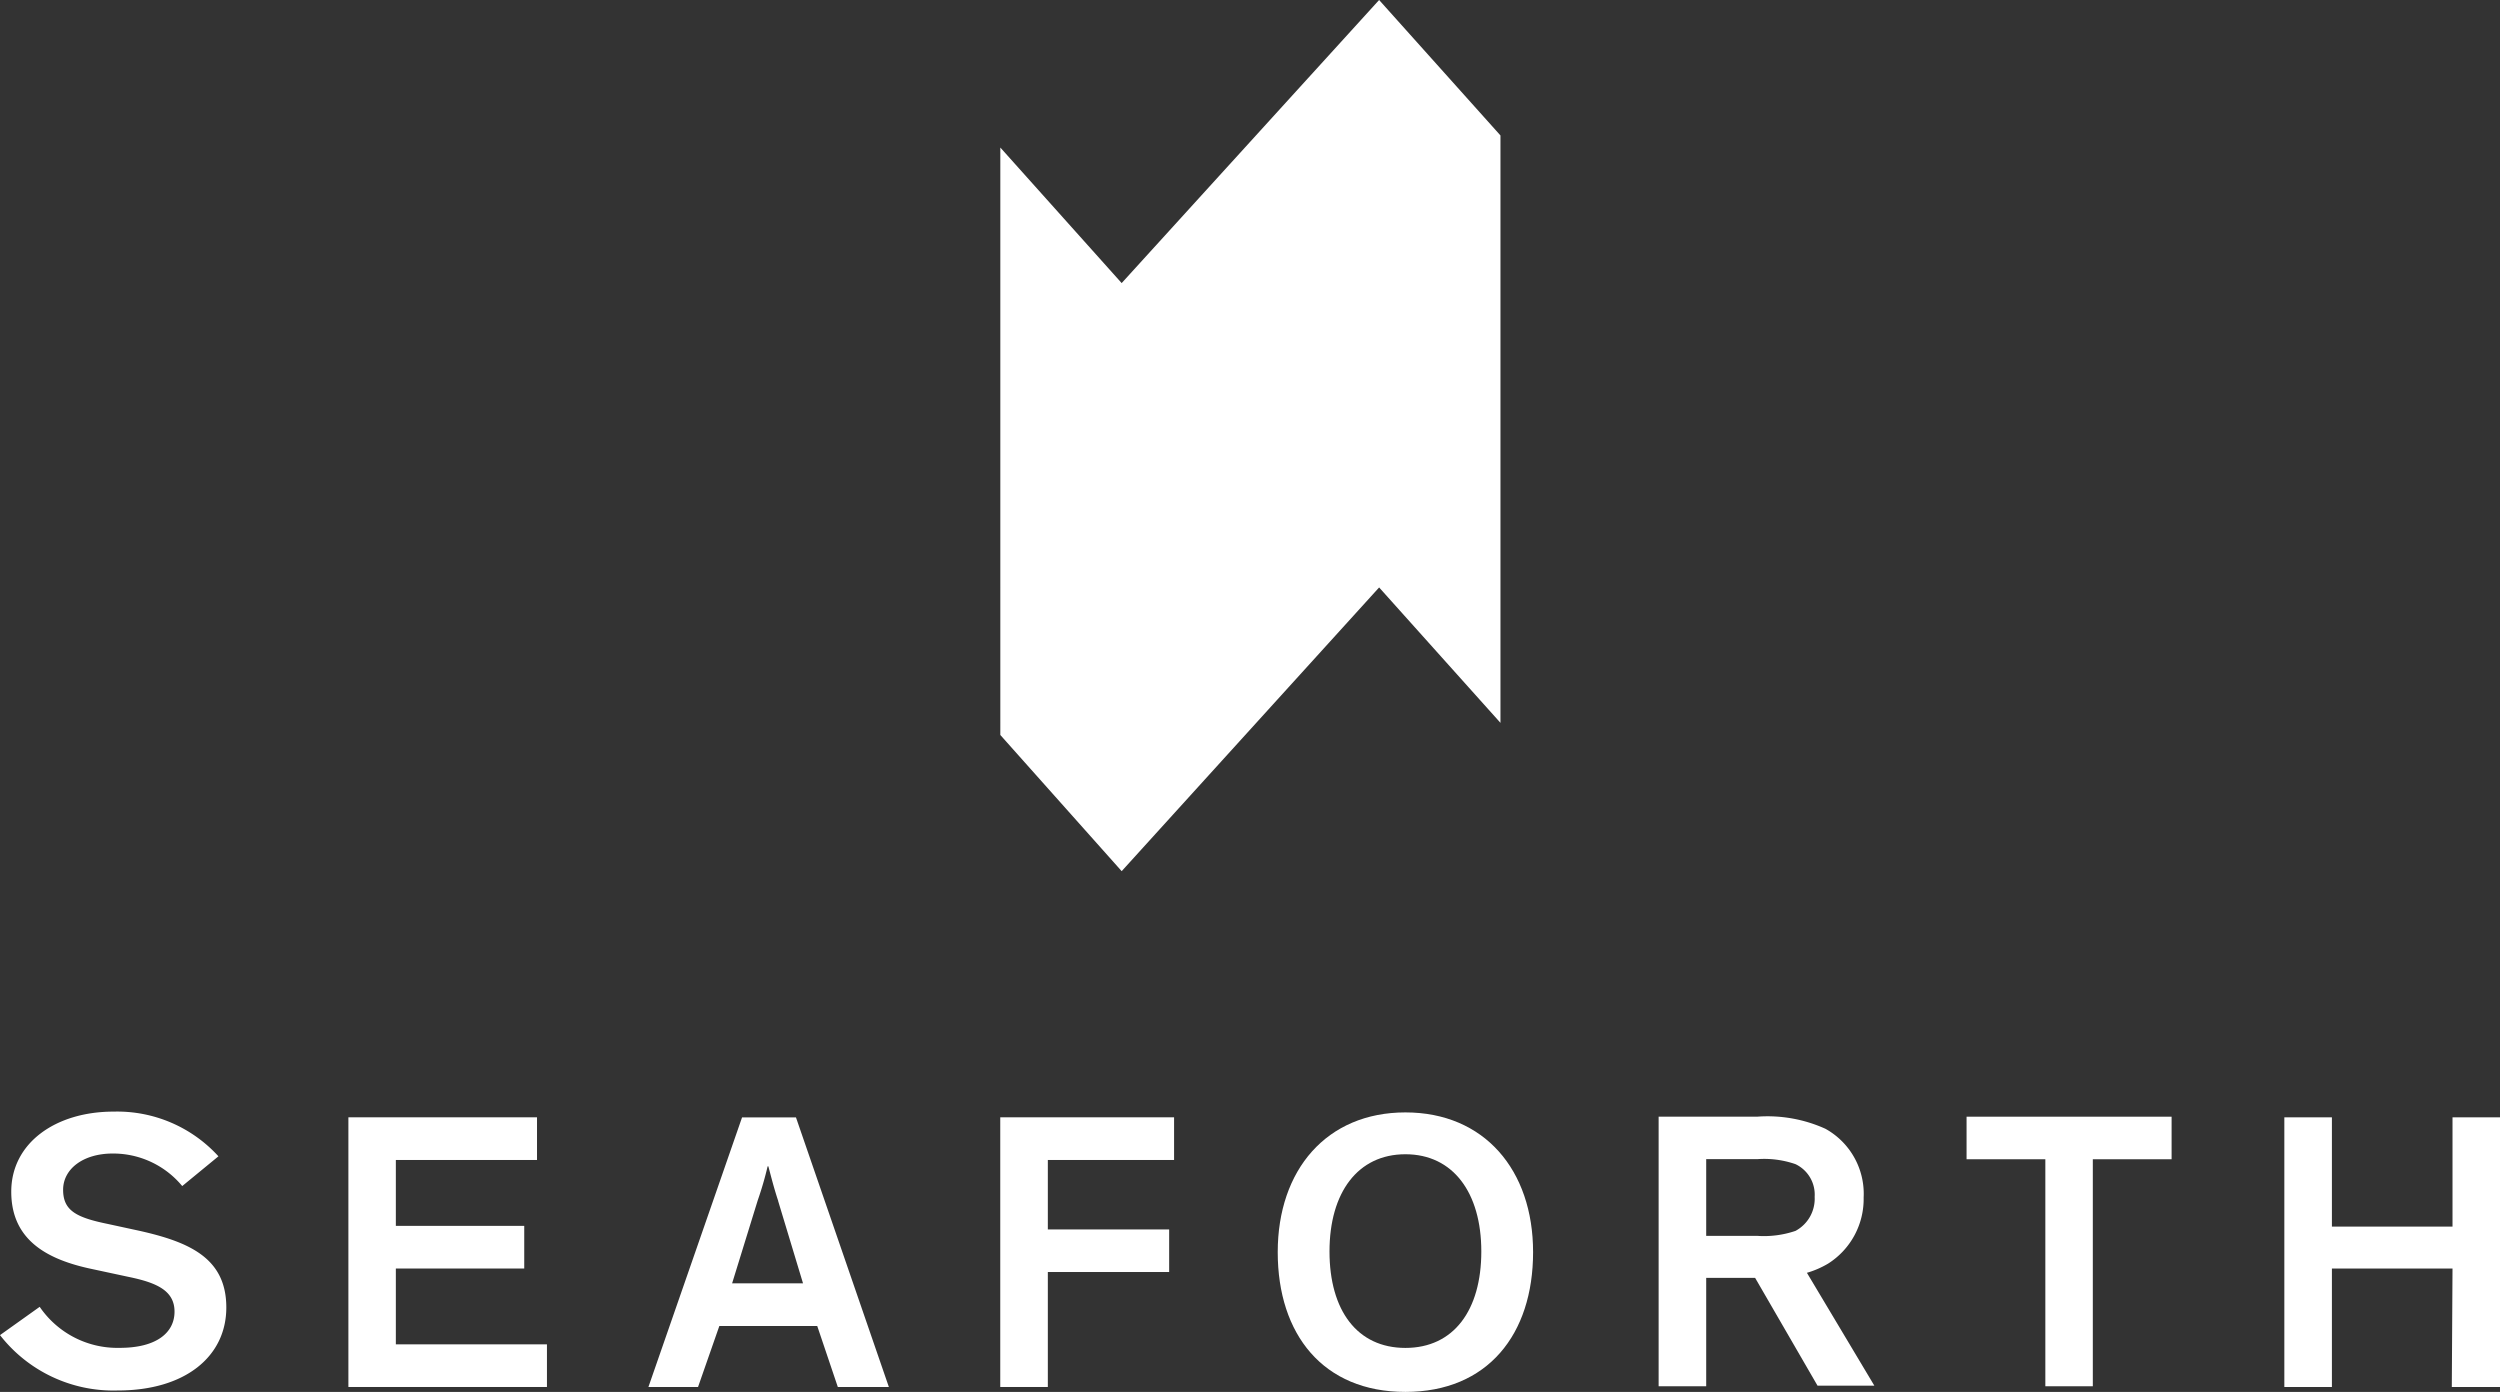
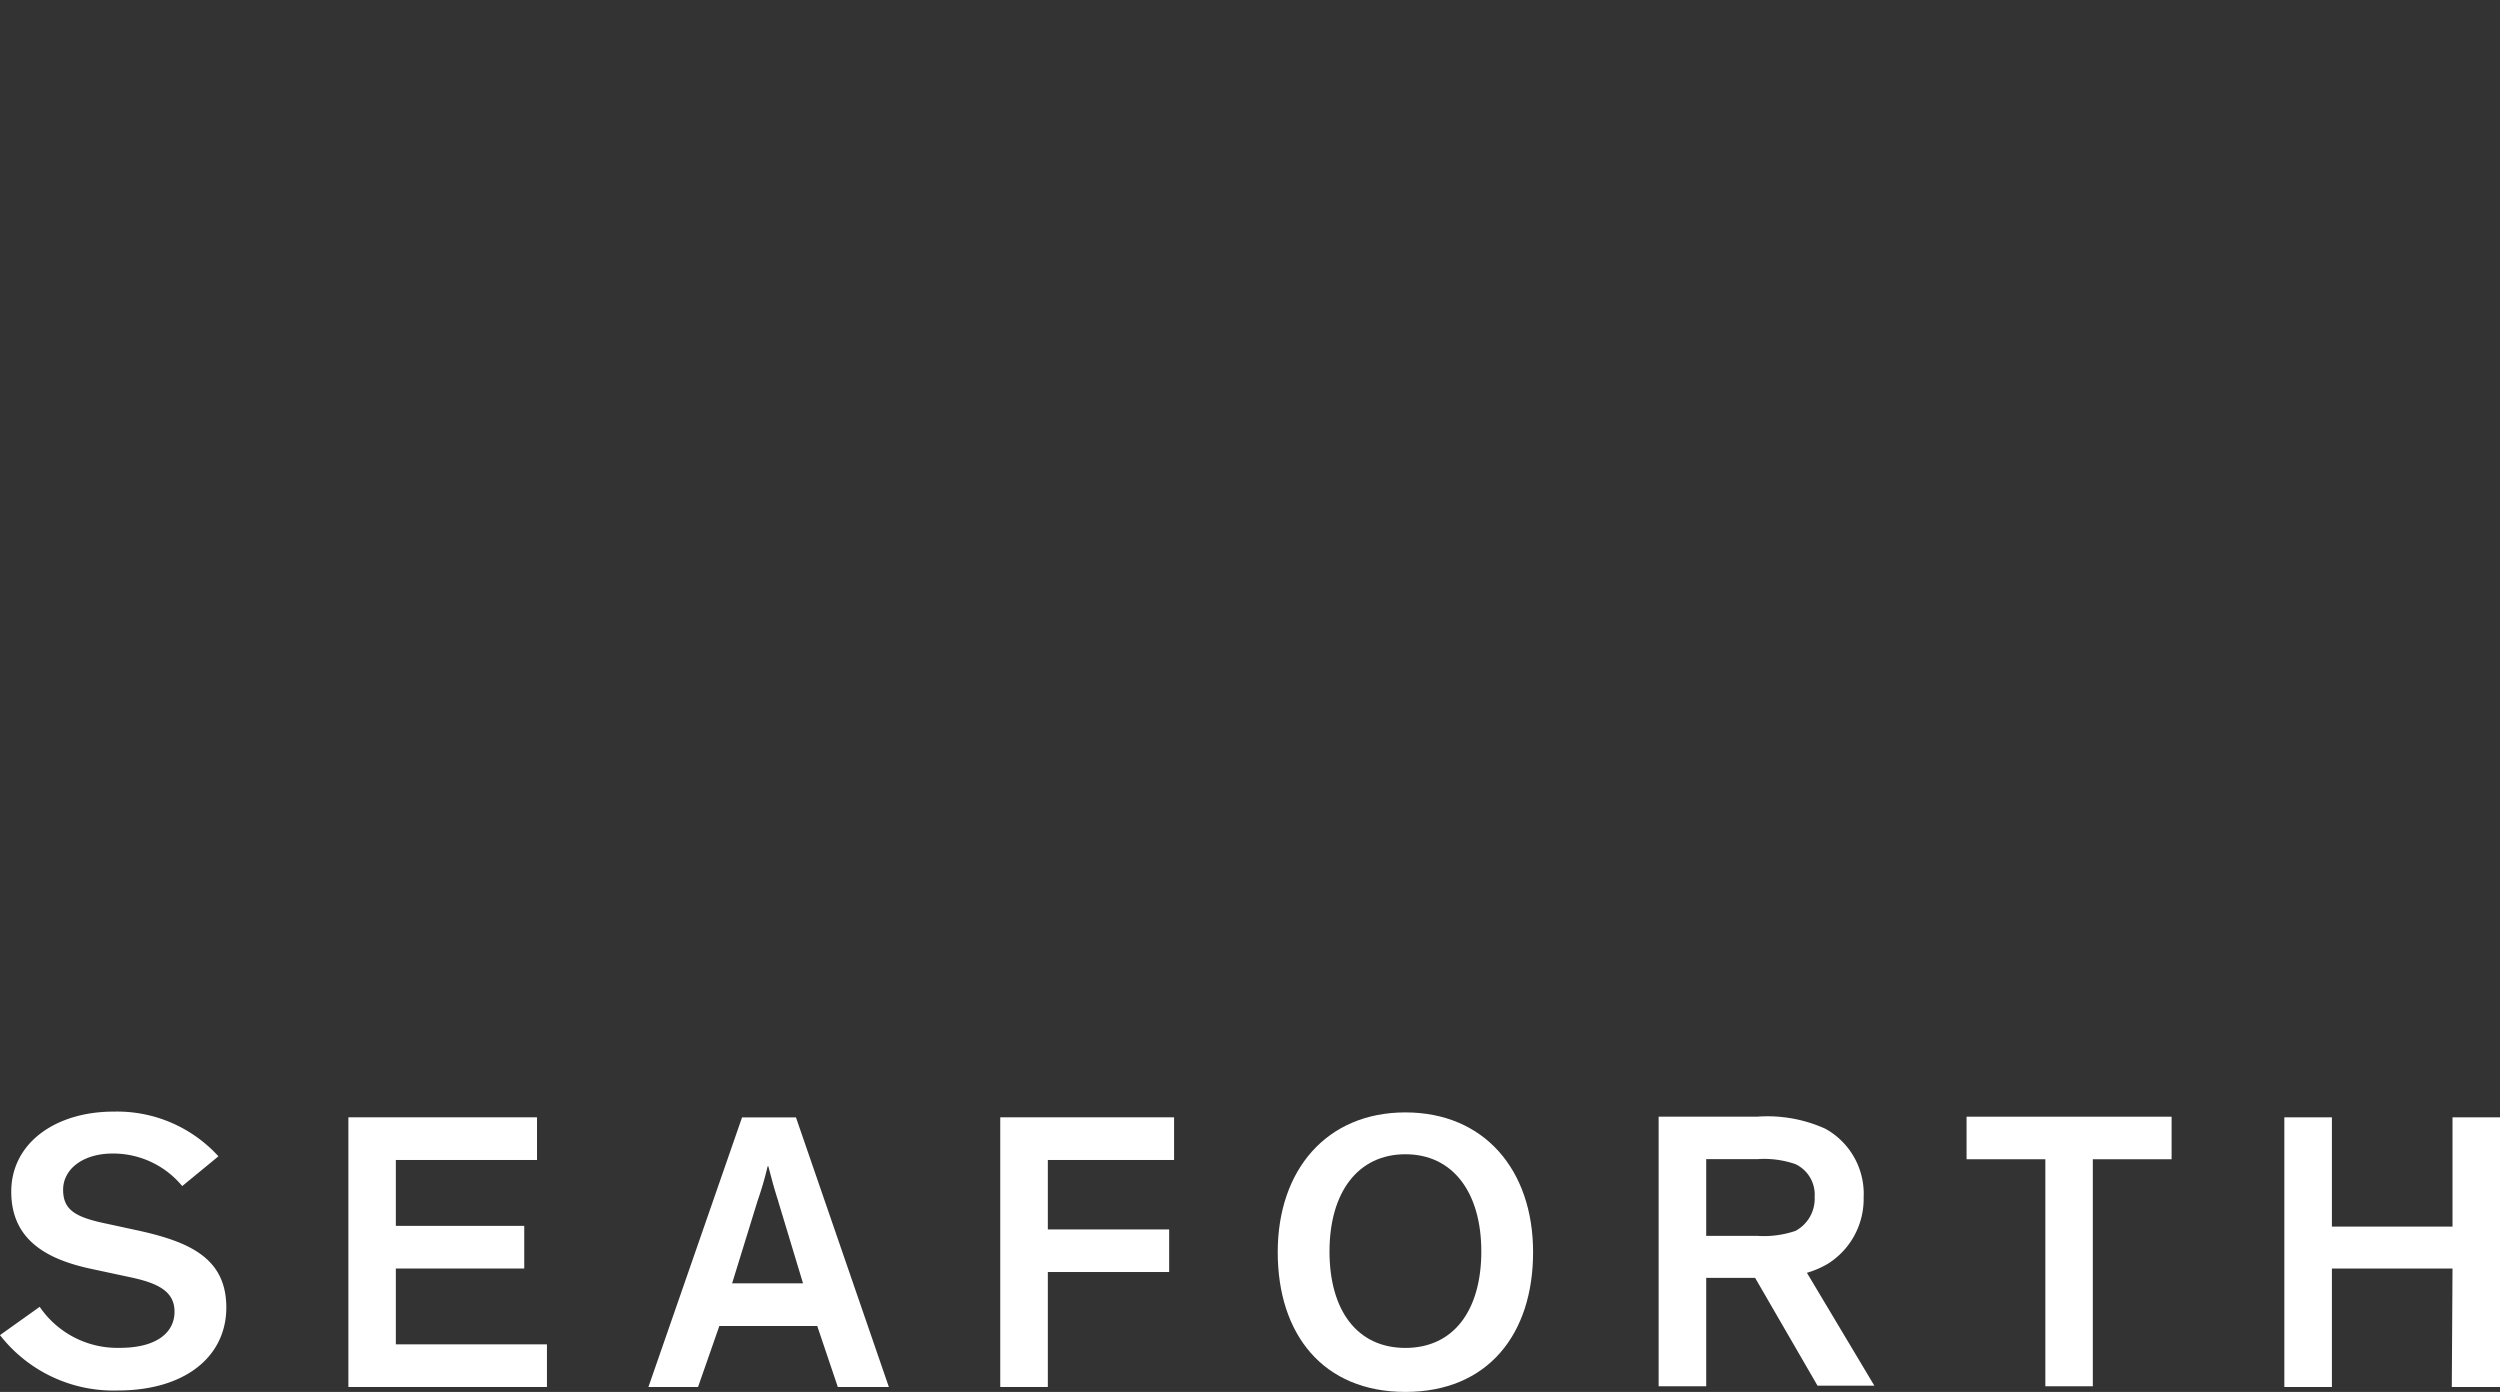
<svg xmlns="http://www.w3.org/2000/svg" width="176.732" height="98.398" viewBox="0 0 176.732 98.398">
  <rect x="0" y="0" width="176.732" height="98.398" fill="#333333" stroke="none" />
  <g id="Group_504" data-name="Group 504" transform="translate(0 0)">
    <g id="Group_329" data-name="Group 329" transform="translate(0 78.582)">
      <path id="Path_578" data-name="Path 578" d="M-.561-.229A6.334,6.334,0,0,0-5.479-2.537C-7.59-2.537-8.987-1.43-8.987.023s.9,1.953,3.111,2.408l2.307.5c3.559.8,6.119,1.953,6.119,5.417s-2.907,5.866-7.673,5.866A10.158,10.158,0,0,1-13.449,10.3l2.806-2A6.647,6.647,0,0,0-4.973,11.2c2.56,0,3.862-1.055,3.862-2.56s-1.3-2.055-3.261-2.459l-2.561-.55c-3.11-.651-5.72-2-5.72-5.467S-9.492-5.5-5.428-5.5a9.68,9.68,0,0,1,7.421,3.16L-.568-.236Z" transform="translate(13.449 5.501)" fill="#fff" />
    </g>
    <g id="Group_331" data-name="Group 331" transform="translate(24.626 78.986)">
      <path id="Path_580" data-name="Path 580" d="M-.146-.129V4.58H8.931V7.595H-.146v5.361H10.536V15.97H-3.5V-3.094H9.834V-.078H-.146Z" transform="translate(3.503 3.094)" fill="#fff" />
    </g>
    <g id="Group_332" data-name="Group 332" transform="translate(45.839 78.992)">
      <path id="Path_581" data-name="Path 581" d="M-.4-.258c-.3-.9-.5-1.707-.7-2.459h-.051a23.509,23.509,0,0,1-.7,2.408L-3.662,5.557H1.351L-.406-.258ZM-6.07,12.883H-9.578L-2.959-6.174H.852L7.419,12.883H3.81L2.356,8.573H-4.565Z" transform="translate(9.578 6.174)" fill="#fff" />
    </g>
    <g id="Group_334" data-name="Group 334" transform="translate(70.711 78.986)">
      <path id="Path_583" data-name="Path 583" d="M-.146-.129V4.833H8.431V7.842H-.146V15.97H-3.509V-3.094H8.779V-.078H-.146Z" transform="translate(3.509 3.094)" fill="#fff" />
    </g>
    <g id="Group_335" data-name="Group 335" transform="translate(90.326 78.639)">
      <path id="Path_584" data-name="Path 584" d="M-.393-.725c3.413,0,5.366-2.661,5.366-6.82s-2-6.871-5.366-6.871-5.366,2.705-5.366,6.871S-3.806-.725-.393-.725m0-16.649c5.569,0,9.026,4.064,9.026,9.88S5.422,2.385-.393,2.385-9.419-1.679-9.419-7.494s3.457-9.88,9.026-9.88" transform="translate(9.419 17.374)" fill="#fff" />
    </g>
    <g id="Group_336" data-name="Group 336" transform="translate(117.253 78.941)">
      <path id="Path_585" data-name="Path 585" d="M-.146-.367H3.462A6.934,6.934,0,0,0,6.168-.72,2.582,2.582,0,0,0,7.521-3.129,2.385,2.385,0,0,0,6.168-5.436,6.752,6.752,0,0,0,3.462-5.79H-.146V-.374Zm0,3.009v7.623H-3.509V-8.793H3.462a9.917,9.917,0,0,1,4.817.854,5.256,5.256,0,0,1,2.705,4.867,5.408,5.408,0,0,1-2.51,4.665,6.449,6.449,0,0,1-1.5.651l4.766,7.977H7.723L3.311,2.6H-.146v.05Z" transform="translate(3.509 8.793)" fill="#fff" />
    </g>
    <g id="Group_338" data-name="Group 338" transform="translate(139.022 78.942)">
      <path id="Path_587" data-name="Path 587" d="M0,0H14.494V3.009H8.925V19.057H5.569V3.009H0Z" fill="#fff" />
    </g>
    <g id="Group_339" data-name="Group 339" transform="translate(161.486 78.986)">
      <path id="Path_588" data-name="Path 588" d="M-.146-.465V7.91H-3.509V-11.154H-.146V-3.43H8.38v-7.724h3.357V7.91H8.33L8.38-.465Z" transform="translate(3.509 11.154)" fill="#fff" />
    </g>
    <g id="Group_340" data-name="Group 340" transform="translate(70.712 0)">
-       <path id="Path_589" data-name="Path 589" d="M-1.166,0l-18.2,20.012-8.578-9.582V51.958l8.578,9.627,18.2-20.057L7.412,51.1V9.576Z" transform="translate(27.948)" fill="#fff" />
-     </g>
+       </g>
  </g>
</svg>